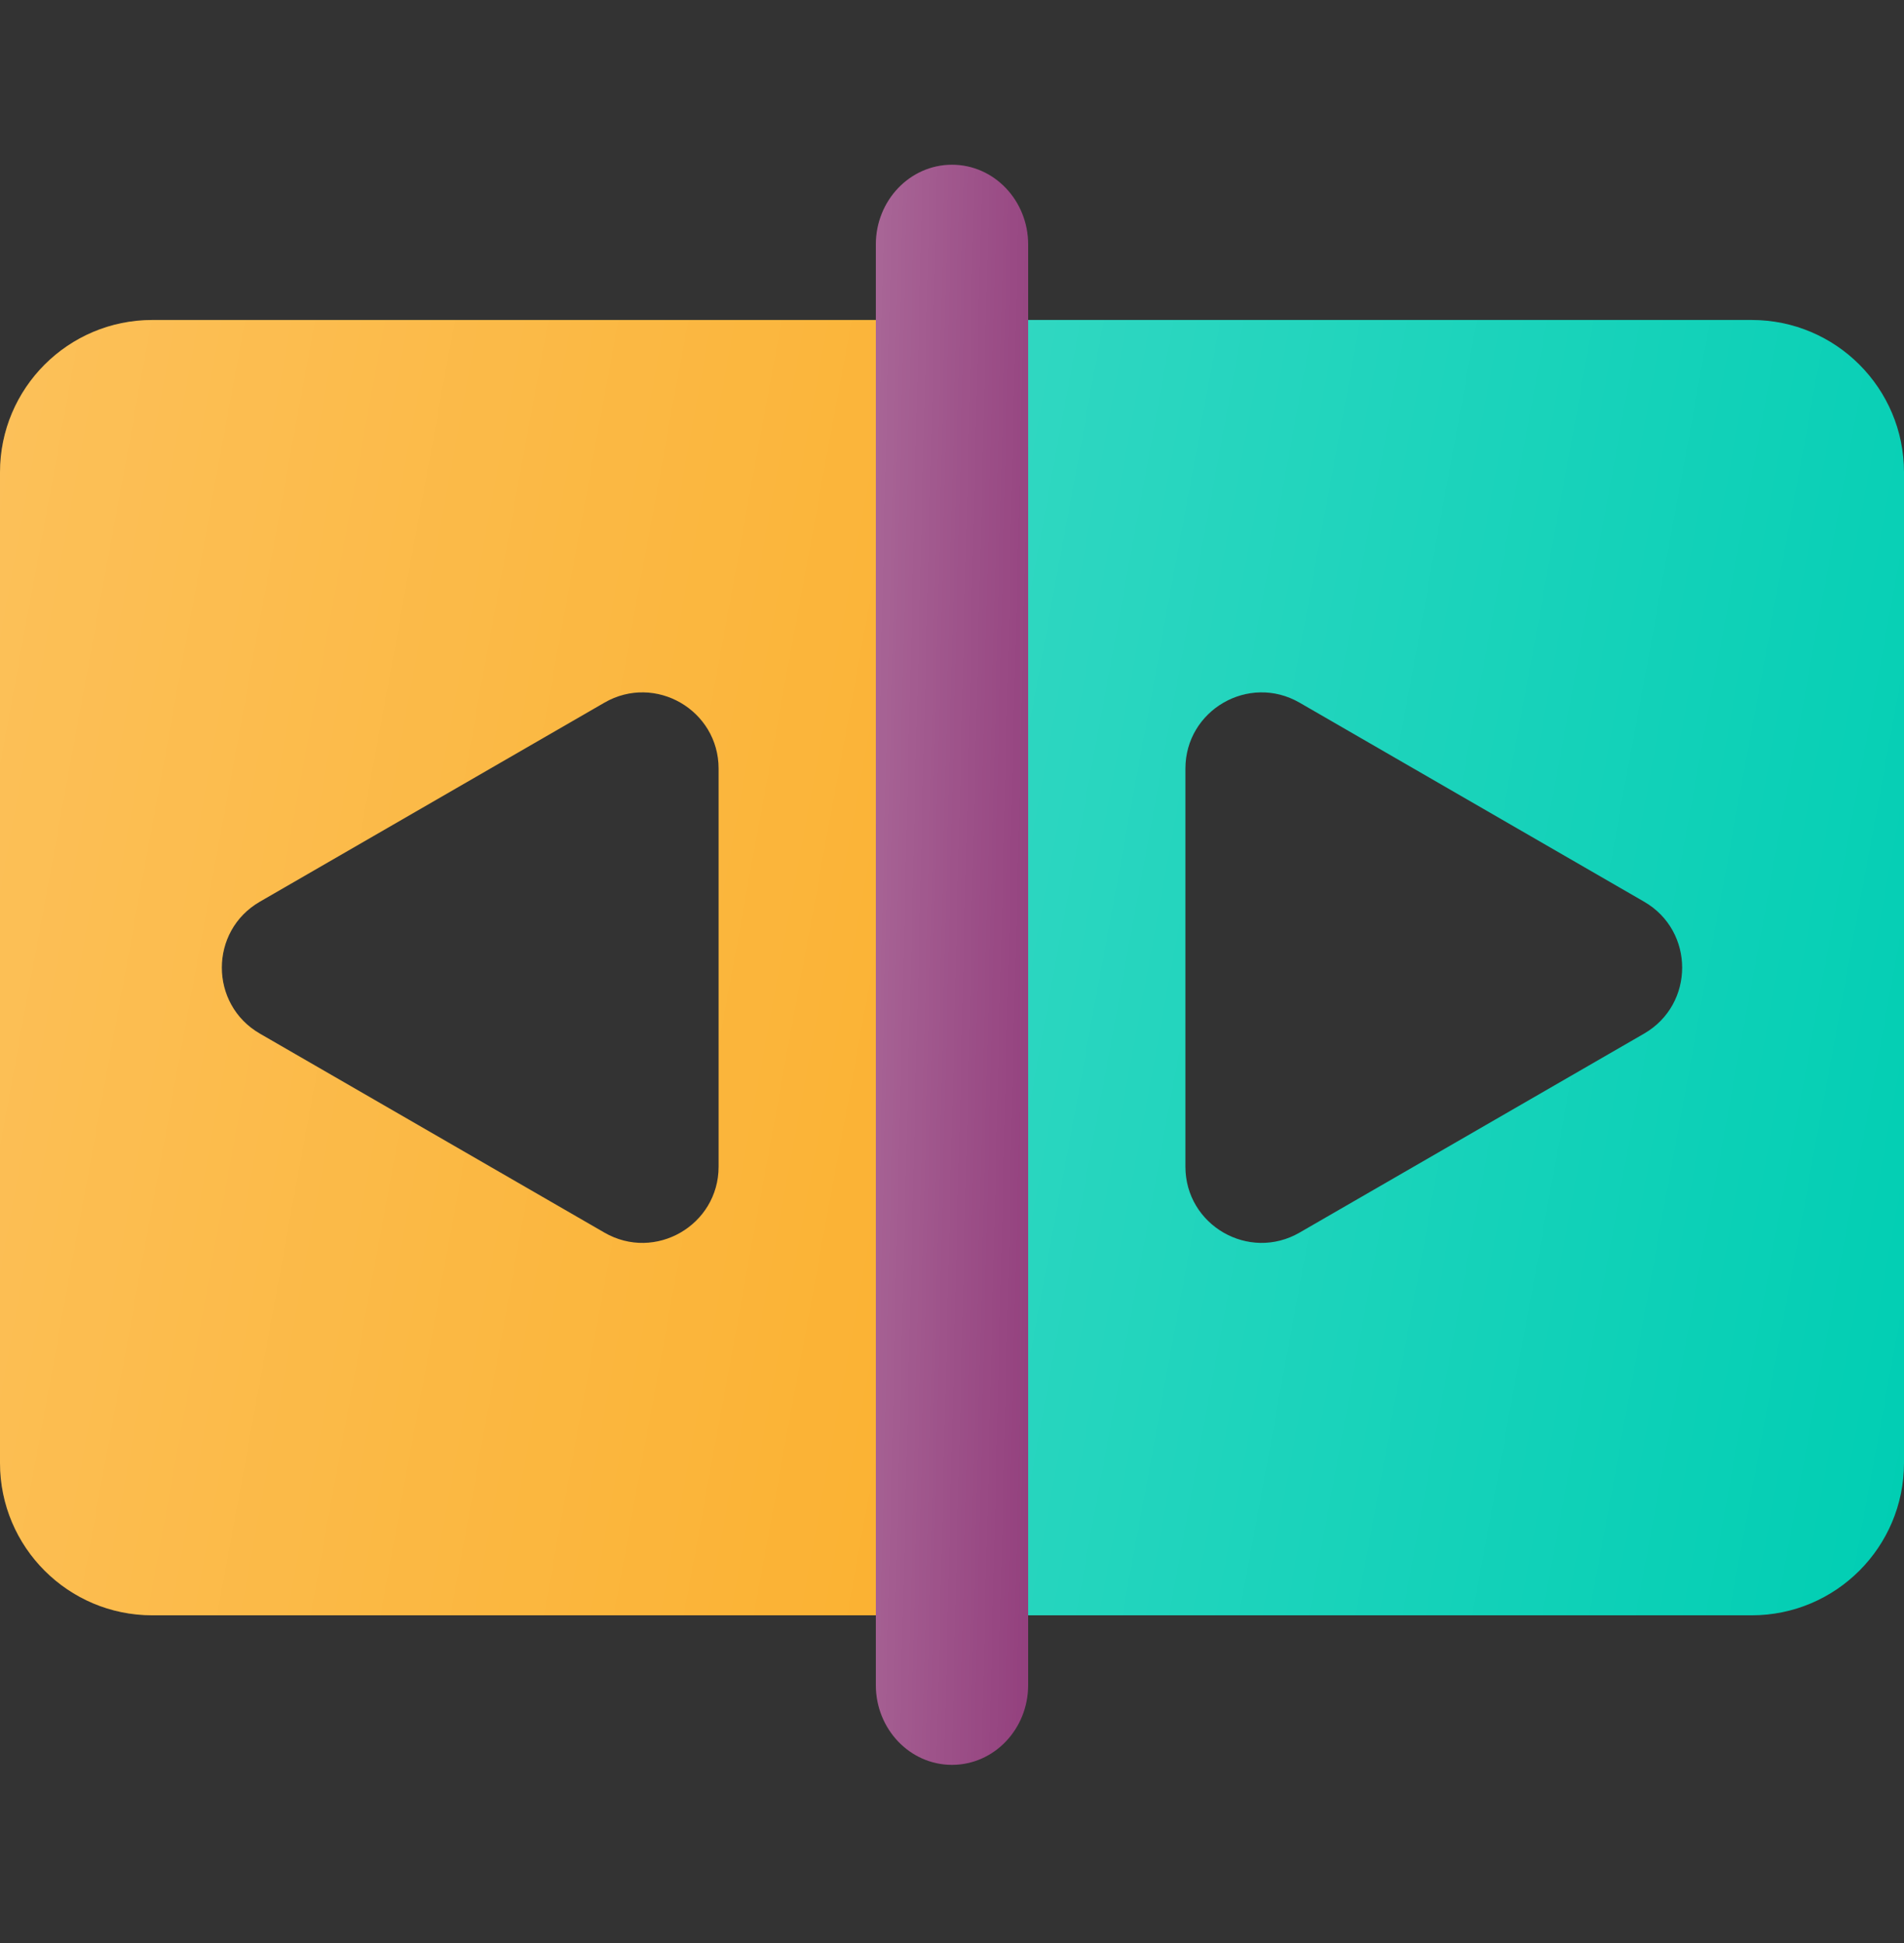
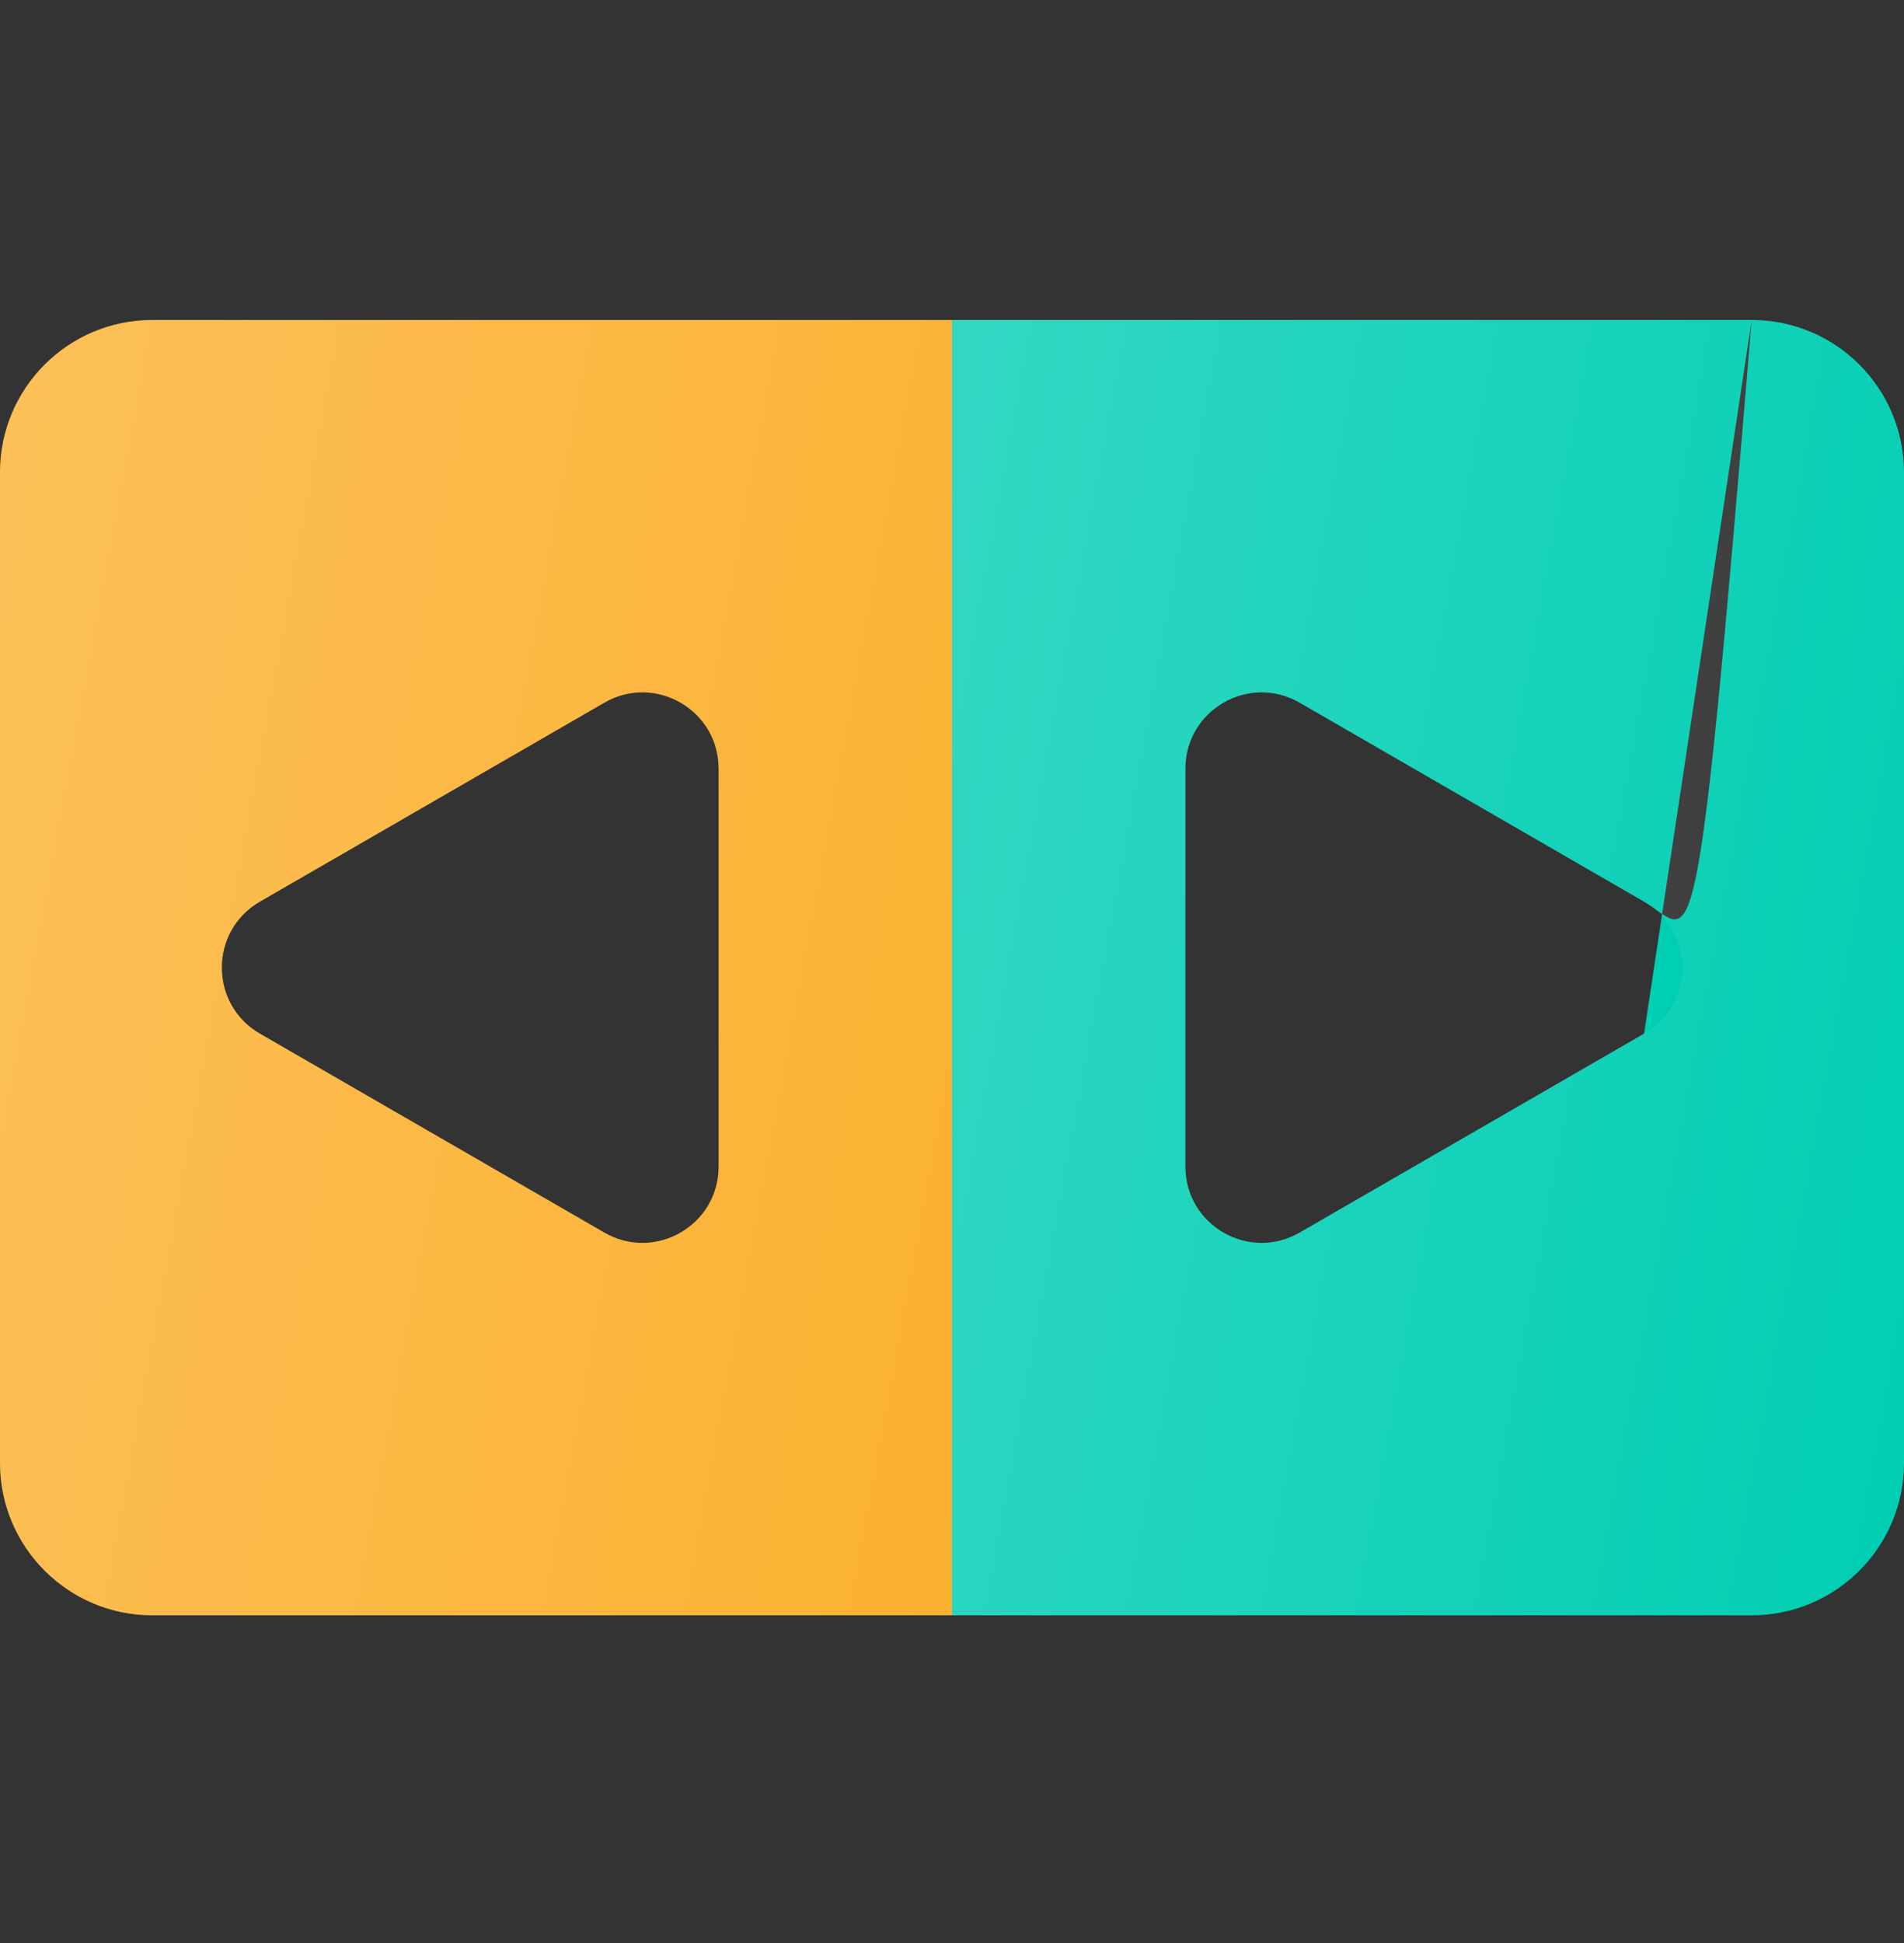
<svg xmlns="http://www.w3.org/2000/svg" width="50" height="51" viewBox="0 0 50 51" fill="none">
  <rect x="0" y="0" width="50" height="51" fill="#333333" stroke="none" />
  <path fill-rule="evenodd" clip-rule="evenodd" d="M4 8.399C1.791 8.399 0 10.19 0 12.399V38.399C0 40.608 1.791 42.399 4 42.399H25V8.399H4ZM6.825 27.131C5.492 26.361 5.492 24.436 6.825 23.667L15.871 18.444C17.204 17.674 18.871 18.637 18.871 20.176V30.621C18.871 32.161 17.204 33.123 15.871 32.353L6.825 27.131Z" fill="#FBB130" />
  <path fill-rule="evenodd" clip-rule="evenodd" d="M4 8.399C1.791 8.399 0 10.19 0 12.399V38.399C0 40.608 1.791 42.399 4 42.399H25V8.399H4ZM6.825 27.131C5.492 26.361 5.492 24.436 6.825 23.667L15.871 18.444C17.204 17.674 18.871 18.637 18.871 20.176V30.621C18.871 32.161 17.204 33.123 15.871 32.353L6.825 27.131Z" fill="url(#paint0_linear_39_584)" fill-opacity="0.2" />
-   <path fill-rule="evenodd" clip-rule="evenodd" d="M46 8.399H25V42.399H46C48.209 42.399 50 40.608 50 38.399V12.399C50 10.19 48.209 8.399 46 8.399ZM43.174 27.131C44.508 26.361 44.508 24.436 43.174 23.667L34.129 18.444C32.796 17.674 31.129 18.637 31.129 20.176V30.621C31.129 32.161 32.796 33.123 34.129 32.353L43.174 27.131Z" fill="#00CEB3" />
+   <path fill-rule="evenodd" clip-rule="evenodd" d="M46 8.399H25V42.399H46C48.209 42.399 50 40.608 50 38.399V12.399C50 10.19 48.209 8.399 46 8.399ZC44.508 26.361 44.508 24.436 43.174 23.667L34.129 18.444C32.796 17.674 31.129 18.637 31.129 20.176V30.621C31.129 32.161 32.796 33.123 34.129 32.353L43.174 27.131Z" fill="#00CEB3" />
  <path fill-rule="evenodd" clip-rule="evenodd" d="M46 8.399H25V42.399H46C48.209 42.399 50 40.608 50 38.399V12.399C50 10.19 48.209 8.399 46 8.399ZM43.174 27.131C44.508 26.361 44.508 24.436 43.174 23.667L34.129 18.444C32.796 17.674 31.129 18.637 31.129 20.176V30.621C31.129 32.161 32.796 33.123 34.129 32.353L43.174 27.131Z" fill="url(#paint1_linear_39_584)" fill-opacity="0.2" />
-   <path d="M23 6.418C23 5.262 23.895 4.324 25 4.324C26.105 4.324 27 5.262 27 6.418V44.229C27 45.386 26.105 46.324 25 46.324C23.895 46.324 23 45.386 23 44.229V6.418Z" fill="#93407D" />
-   <path d="M23 6.418C23 5.262 23.895 4.324 25 4.324C26.105 4.324 27 5.262 27 6.418V44.229C27 45.386 26.105 46.324 25 46.324C23.895 46.324 23 45.386 23 44.229V6.418Z" fill="url(#paint2_linear_39_584)" fill-opacity="0.2" />
  <defs>
    <linearGradient id="paint0_linear_39_584" x1="0" y1="8.399" x2="30.229" y2="13.956" gradientUnits="userSpaceOnUse">
      <stop stop-color="white" />
      <stop offset="1" stop-color="white" stop-opacity="0" />
    </linearGradient>
    <linearGradient id="paint1_linear_39_584" x1="25" y1="8.399" x2="55.228" y2="13.956" gradientUnits="userSpaceOnUse">
      <stop stop-color="white" />
      <stop offset="1" stop-color="white" stop-opacity="0" />
    </linearGradient>
    <linearGradient id="paint2_linear_39_584" x1="23" y1="4.324" x2="27.997" y2="4.443" gradientUnits="userSpaceOnUse">
      <stop stop-color="white" />
      <stop offset="1" stop-color="white" stop-opacity="0" />
    </linearGradient>
  </defs>
</svg>